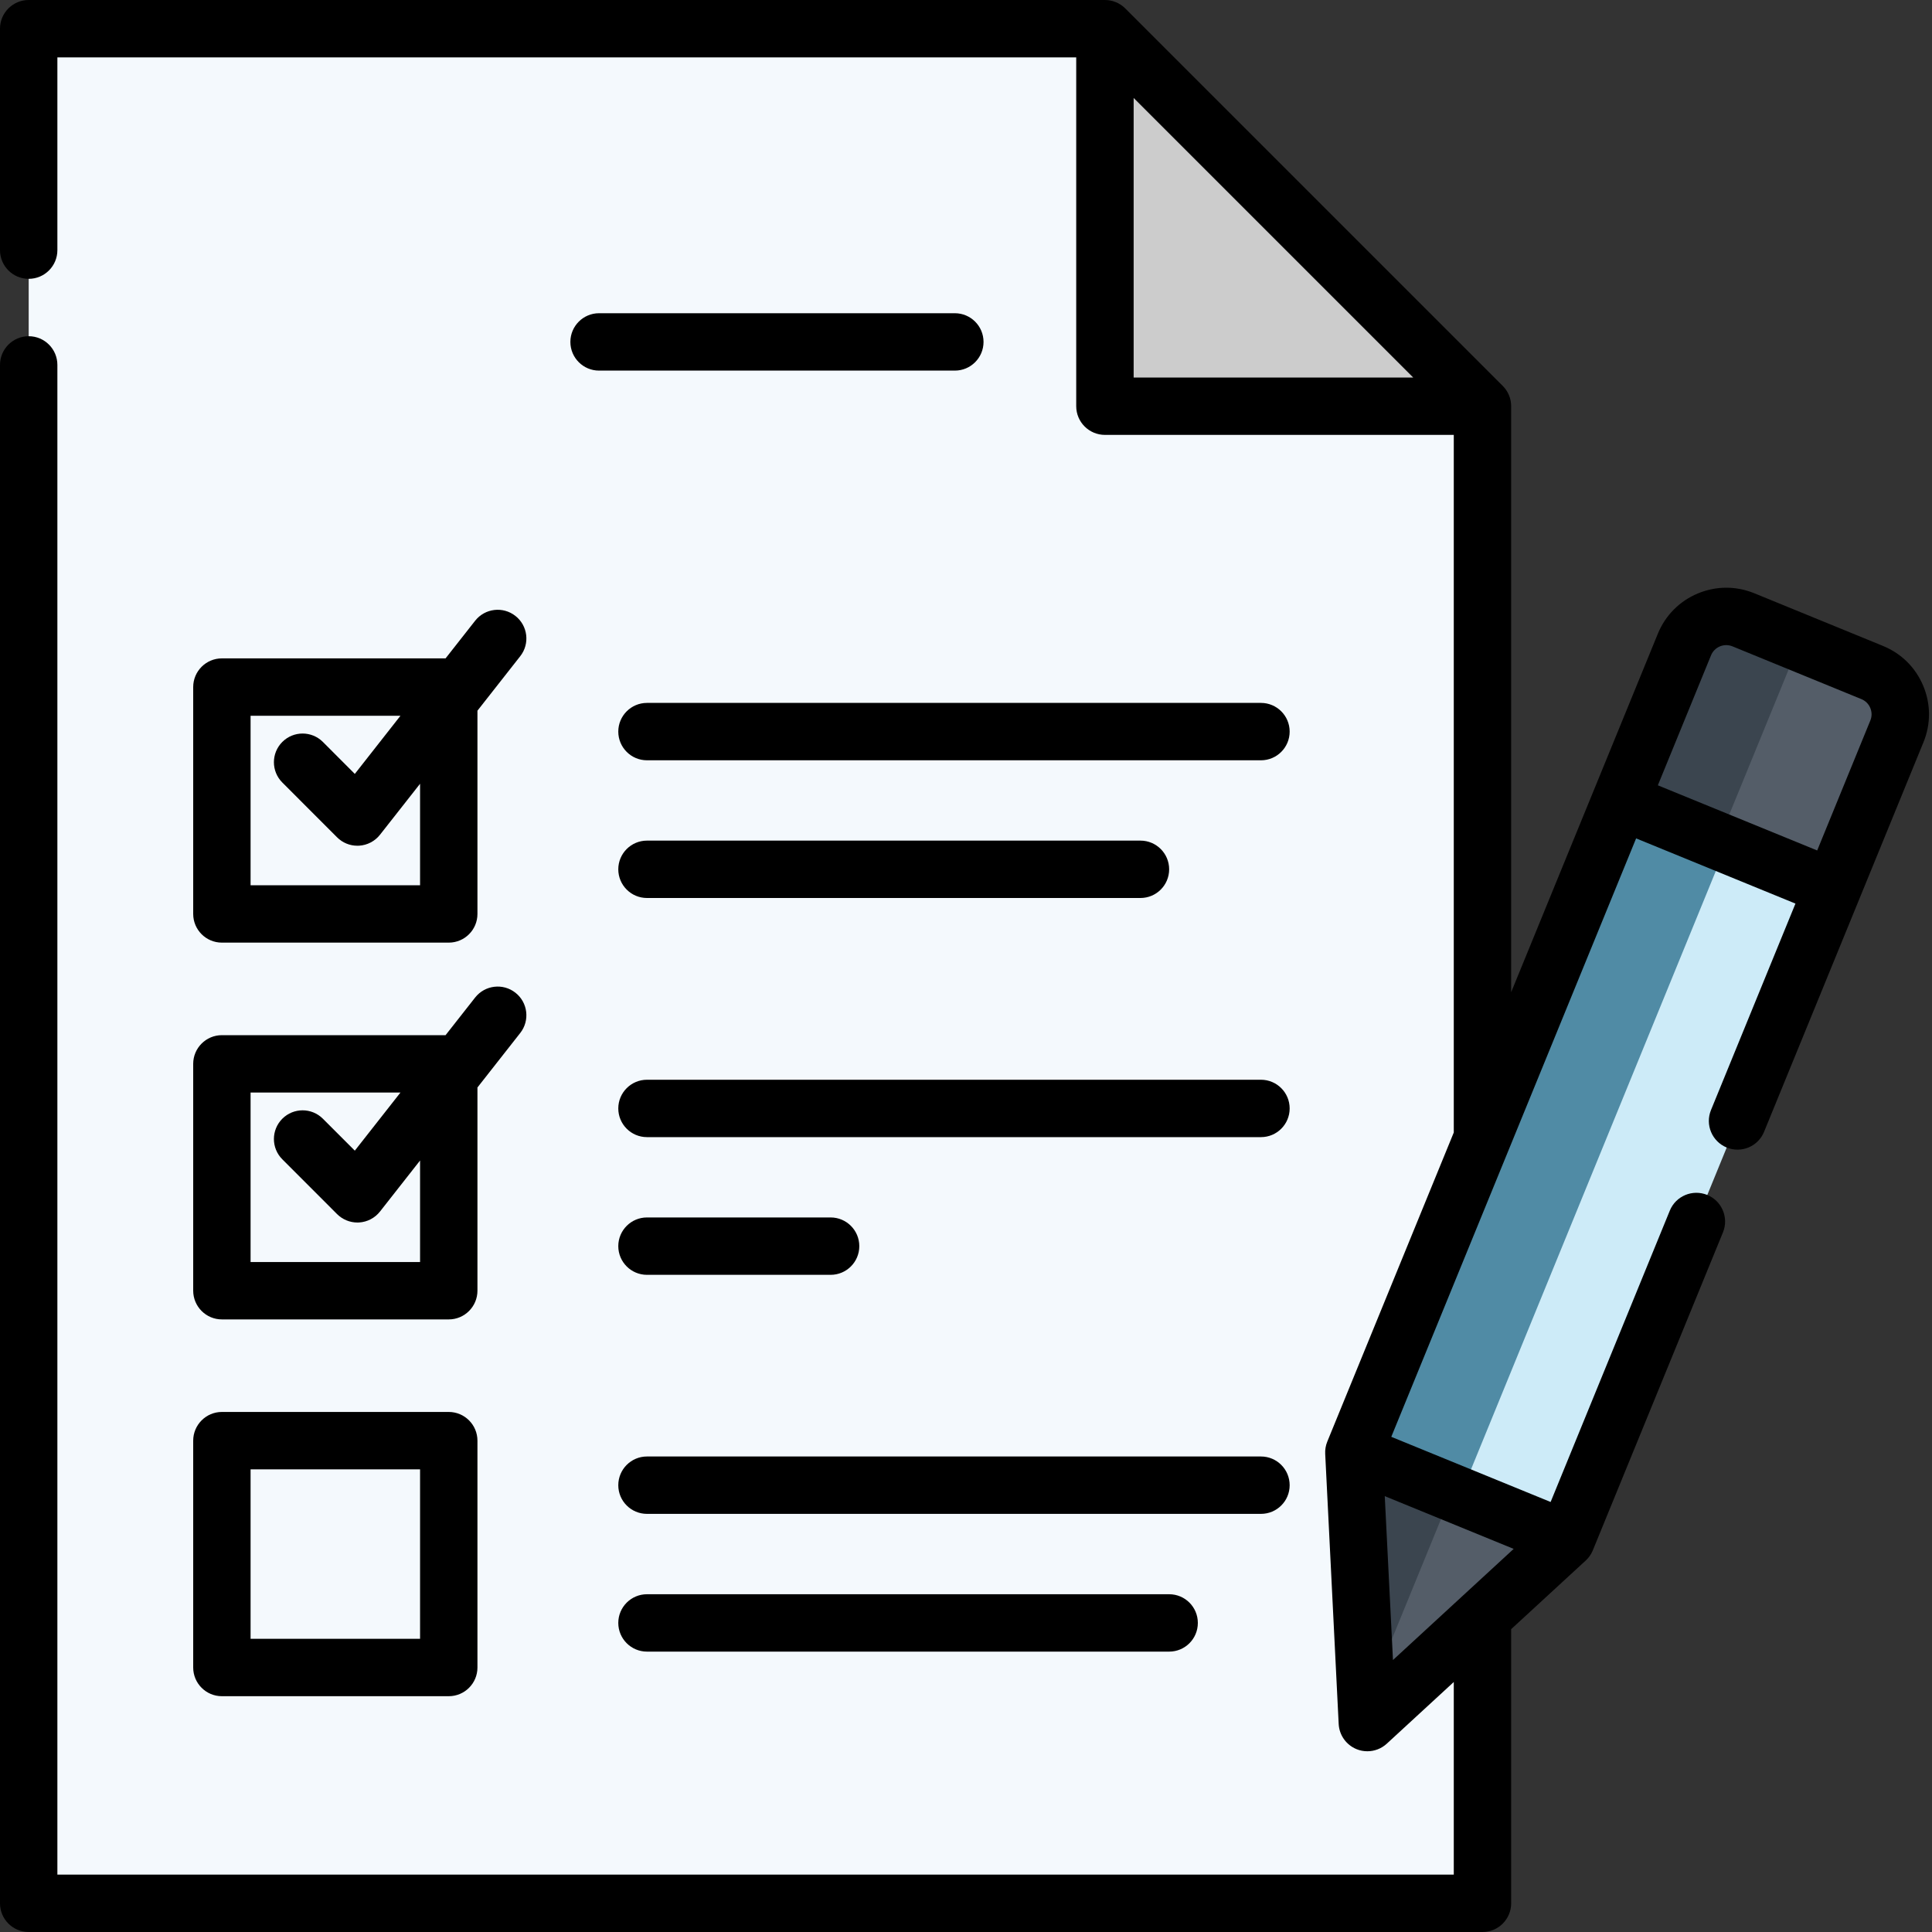
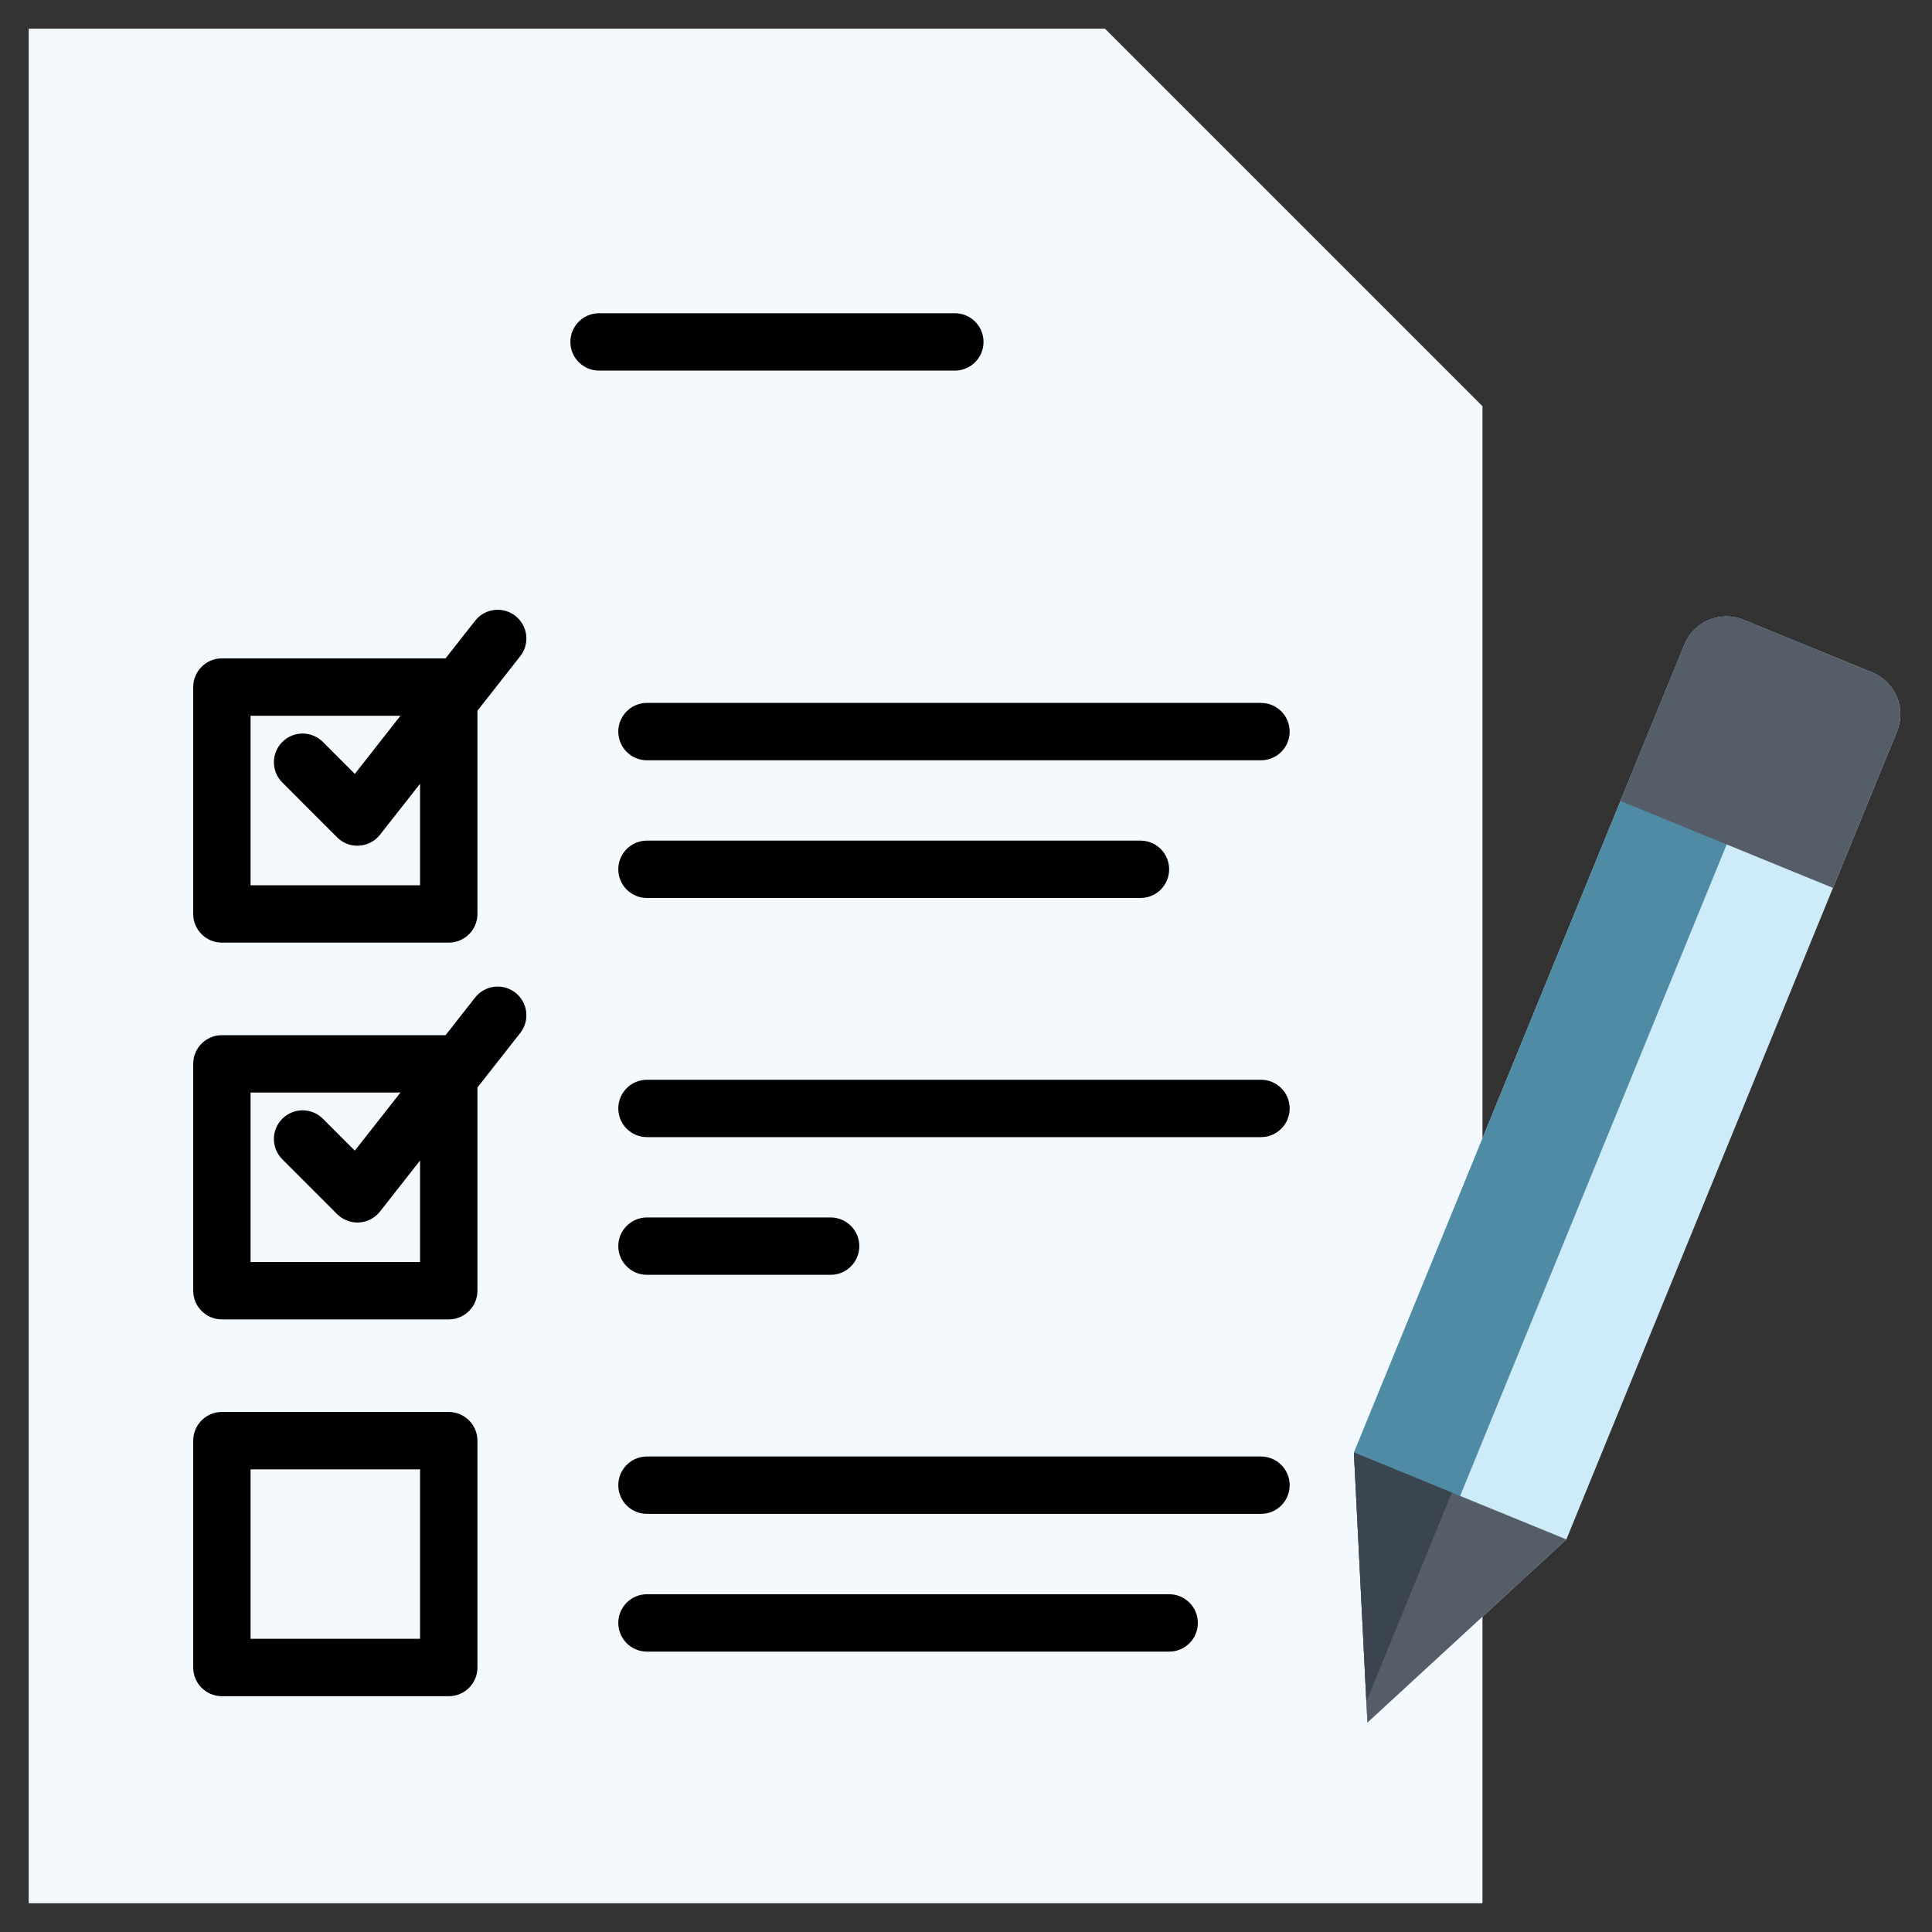
<svg xmlns="http://www.w3.org/2000/svg" width="40" height="40" viewBox="0 0 40 40" fill="none">
  <rect x="0" y="0" width="40" height="40" fill="#333333" stroke="none" />
  <g clip-path="url(#clip0)">
    <path d="M0.594 39.405H30.693V8.41L22.877 0.594H0.594V39.405Z" fill="#F4F9FD" />
-     <path d="M30.691 8.41H22.875V0.594" fill="#CCCCCC" />
    <path d="M39.275 15.143L32.43 31.872L28.311 35.664L28.031 30.073L34.876 13.343C35.071 12.866 35.618 12.637 36.095 12.832L38.764 13.924C39.241 14.12 39.47 14.666 39.275 15.143Z" fill="#CDEBF8" />
    <path d="M37.429 13.378L28.311 35.664L28.031 30.073L34.876 13.343C35.071 12.866 35.618 12.637 36.095 12.832L37.429 13.378Z" fill="#508BA5" />
    <path d="M32.43 31.872L28.311 35.664L28.289 35.228L28.031 30.072L32.43 31.872Z" fill="#545D68" />
    <path d="M39.275 15.143L37.949 18.383L33.551 16.584L34.877 13.343C35.072 12.866 35.618 12.637 36.095 12.832L38.764 13.924C39.241 14.12 39.47 14.666 39.275 15.143Z" fill="#545D68" />
-     <path d="M37.258 13.308L35.578 17.413L33.551 16.584L34.877 13.343C35.072 12.866 35.618 12.637 36.096 12.832L37.258 13.308Z" fill="#3B454F" />
    <path d="M28.031 30.072L30.059 30.902L28.289 35.228L28.031 30.072Z" fill="#3B454F" />
-     <path d="M39.818 14.198C39.66 13.821 39.365 13.529 38.987 13.374L36.319 12.282C35.941 12.128 35.526 12.13 35.149 12.288C34.772 12.446 34.48 12.741 34.325 13.118L31.287 20.543V8.41C31.287 8.253 31.225 8.101 31.113 7.99L23.297 0.174C23.185 0.063 23.034 0 22.877 0H0.594C0.266 0 0 0.266 0 0.594V5.179C0 5.507 0.266 5.773 0.594 5.773C0.922 5.773 1.188 5.507 1.188 5.179V1.188H22.282V8.41C22.282 8.738 22.549 9.004 22.877 9.004H30.099V23.447L27.48 29.847C27.447 29.928 27.432 30.015 27.437 30.102L27.716 35.694C27.728 35.924 27.871 36.126 28.085 36.214C28.157 36.244 28.234 36.258 28.31 36.258C28.456 36.258 28.6 36.204 28.712 36.101L30.099 34.824V38.812H1.188V7.555C1.188 7.227 0.922 6.961 0.594 6.961C0.266 6.961 0 7.227 0 7.555V39.406C0 39.734 0.266 40 0.594 40H30.693C31.021 40 31.287 39.734 31.287 39.406V33.73L32.831 32.309C32.895 32.25 32.945 32.178 32.978 32.097L35.672 25.515C35.796 25.211 35.65 24.864 35.347 24.74C35.043 24.616 34.696 24.761 34.572 25.064L32.104 31.097L28.805 29.748L33.874 17.358L37.173 18.708L35.424 22.983C35.3 23.286 35.445 23.633 35.749 23.758C36.053 23.882 36.399 23.737 36.523 23.433L39.823 15.368C39.978 14.99 39.976 14.575 39.818 14.198ZM23.471 2.028L29.259 7.816H23.471V2.028ZM28.67 30.976L31.339 32.068L28.84 34.369L28.67 30.976ZM38.723 14.918L37.623 17.608L34.324 16.259L35.425 13.568C35.459 13.484 35.524 13.419 35.608 13.383C35.692 13.348 35.785 13.348 35.869 13.382L38.537 14.474C38.621 14.508 38.687 14.573 38.722 14.657C38.757 14.742 38.758 14.834 38.723 14.918Z" fill="black" />
    <path d="M19.769 6.485H12.403C12.075 6.485 11.809 6.751 11.809 7.079C11.809 7.407 12.075 7.673 12.403 7.673H19.769C20.097 7.673 20.363 7.407 20.363 7.079C20.363 6.751 20.097 6.485 19.769 6.485Z" fill="black" />
    <path d="M4.594 19.516H9.291C9.619 19.516 9.885 19.25 9.885 18.922V14.714L10.771 13.586C10.974 13.328 10.929 12.954 10.671 12.752C10.413 12.549 10.04 12.594 9.837 12.852L9.225 13.631H4.594C4.266 13.631 4 13.897 4 14.225V18.922C4 19.25 4.266 19.516 4.594 19.516ZM5.188 14.819H8.291L7.346 16.023L6.685 15.361C6.453 15.129 6.077 15.129 5.845 15.361C5.613 15.593 5.613 15.969 5.845 16.201L6.979 17.336C7.091 17.448 7.242 17.51 7.399 17.51C7.411 17.51 7.423 17.51 7.435 17.509C7.604 17.499 7.762 17.416 7.867 17.283L8.697 16.227V18.328H5.188V14.819Z" fill="black" />
    <path d="M26.107 14.553H13.395C13.067 14.553 12.801 14.819 12.801 15.147C12.801 15.475 13.067 15.741 13.395 15.741H26.107C26.435 15.741 26.701 15.475 26.701 15.147C26.701 14.819 26.435 14.553 26.107 14.553Z" fill="black" />
    <path d="M13.395 18.592H23.612C23.94 18.592 24.206 18.326 24.206 17.998C24.206 17.67 23.94 17.404 23.612 17.404H13.395C13.067 17.404 12.801 17.67 12.801 17.998C12.801 18.326 13.067 18.592 13.395 18.592Z" fill="black" />
    <path d="M4 26.722C4 27.05 4.266 27.317 4.594 27.317H9.291C9.619 27.317 9.885 27.05 9.885 26.722V22.515L10.771 21.387C10.974 21.129 10.929 20.755 10.671 20.553C10.413 20.35 10.04 20.395 9.837 20.653L9.225 21.432H4.594C4.266 21.432 4 21.698 4 22.026V26.722ZM5.188 22.62H8.291L7.346 23.823L6.685 23.162C6.453 22.93 6.077 22.93 5.845 23.162C5.613 23.394 5.613 23.77 5.845 24.002L6.979 25.137C7.091 25.248 7.242 25.311 7.399 25.311C7.411 25.311 7.423 25.31 7.435 25.31C7.604 25.3 7.762 25.217 7.867 25.084L8.697 24.027V26.129H5.188V22.62Z" fill="black" />
    <path d="M26.107 22.355H13.395C13.067 22.355 12.801 22.621 12.801 22.949C12.801 23.277 13.067 23.543 13.395 23.543H26.107C26.435 23.543 26.701 23.277 26.701 22.949C26.701 22.621 26.435 22.355 26.107 22.355Z" fill="black" />
    <path d="M13.395 26.394H17.197C17.525 26.394 17.791 26.128 17.791 25.8C17.791 25.472 17.525 25.206 17.197 25.206H13.395C13.067 25.206 12.801 25.472 12.801 25.8C12.801 26.128 13.067 26.394 13.395 26.394Z" fill="black" />
    <path d="M4 34.524C4 34.852 4.266 35.118 4.594 35.118H9.291C9.619 35.118 9.885 34.852 9.885 34.524V29.828C9.885 29.5 9.619 29.233 9.291 29.233H4.594C4.266 29.233 4 29.5 4 29.828V34.524ZM5.188 30.421H8.697V33.93H5.188V30.421Z" fill="black" />
    <path d="M26.701 30.75C26.701 30.421 26.435 30.155 26.107 30.155H13.395C13.067 30.155 12.801 30.421 12.801 30.75C12.801 31.078 13.067 31.343 13.395 31.343H26.107C26.435 31.343 26.701 31.078 26.701 30.75Z" fill="black" />
    <path d="M13.395 33.007C13.067 33.007 12.801 33.273 12.801 33.601C12.801 33.929 13.067 34.195 13.395 34.195H24.206C24.535 34.195 24.8 33.929 24.8 33.601C24.8 33.273 24.535 33.007 24.206 33.007H13.395Z" fill="black" />
  </g>
  <defs>
    <clipPath id="clip0">
      <rect width="40" height="40" fill="white" />
    </clipPath>
  </defs>
</svg>